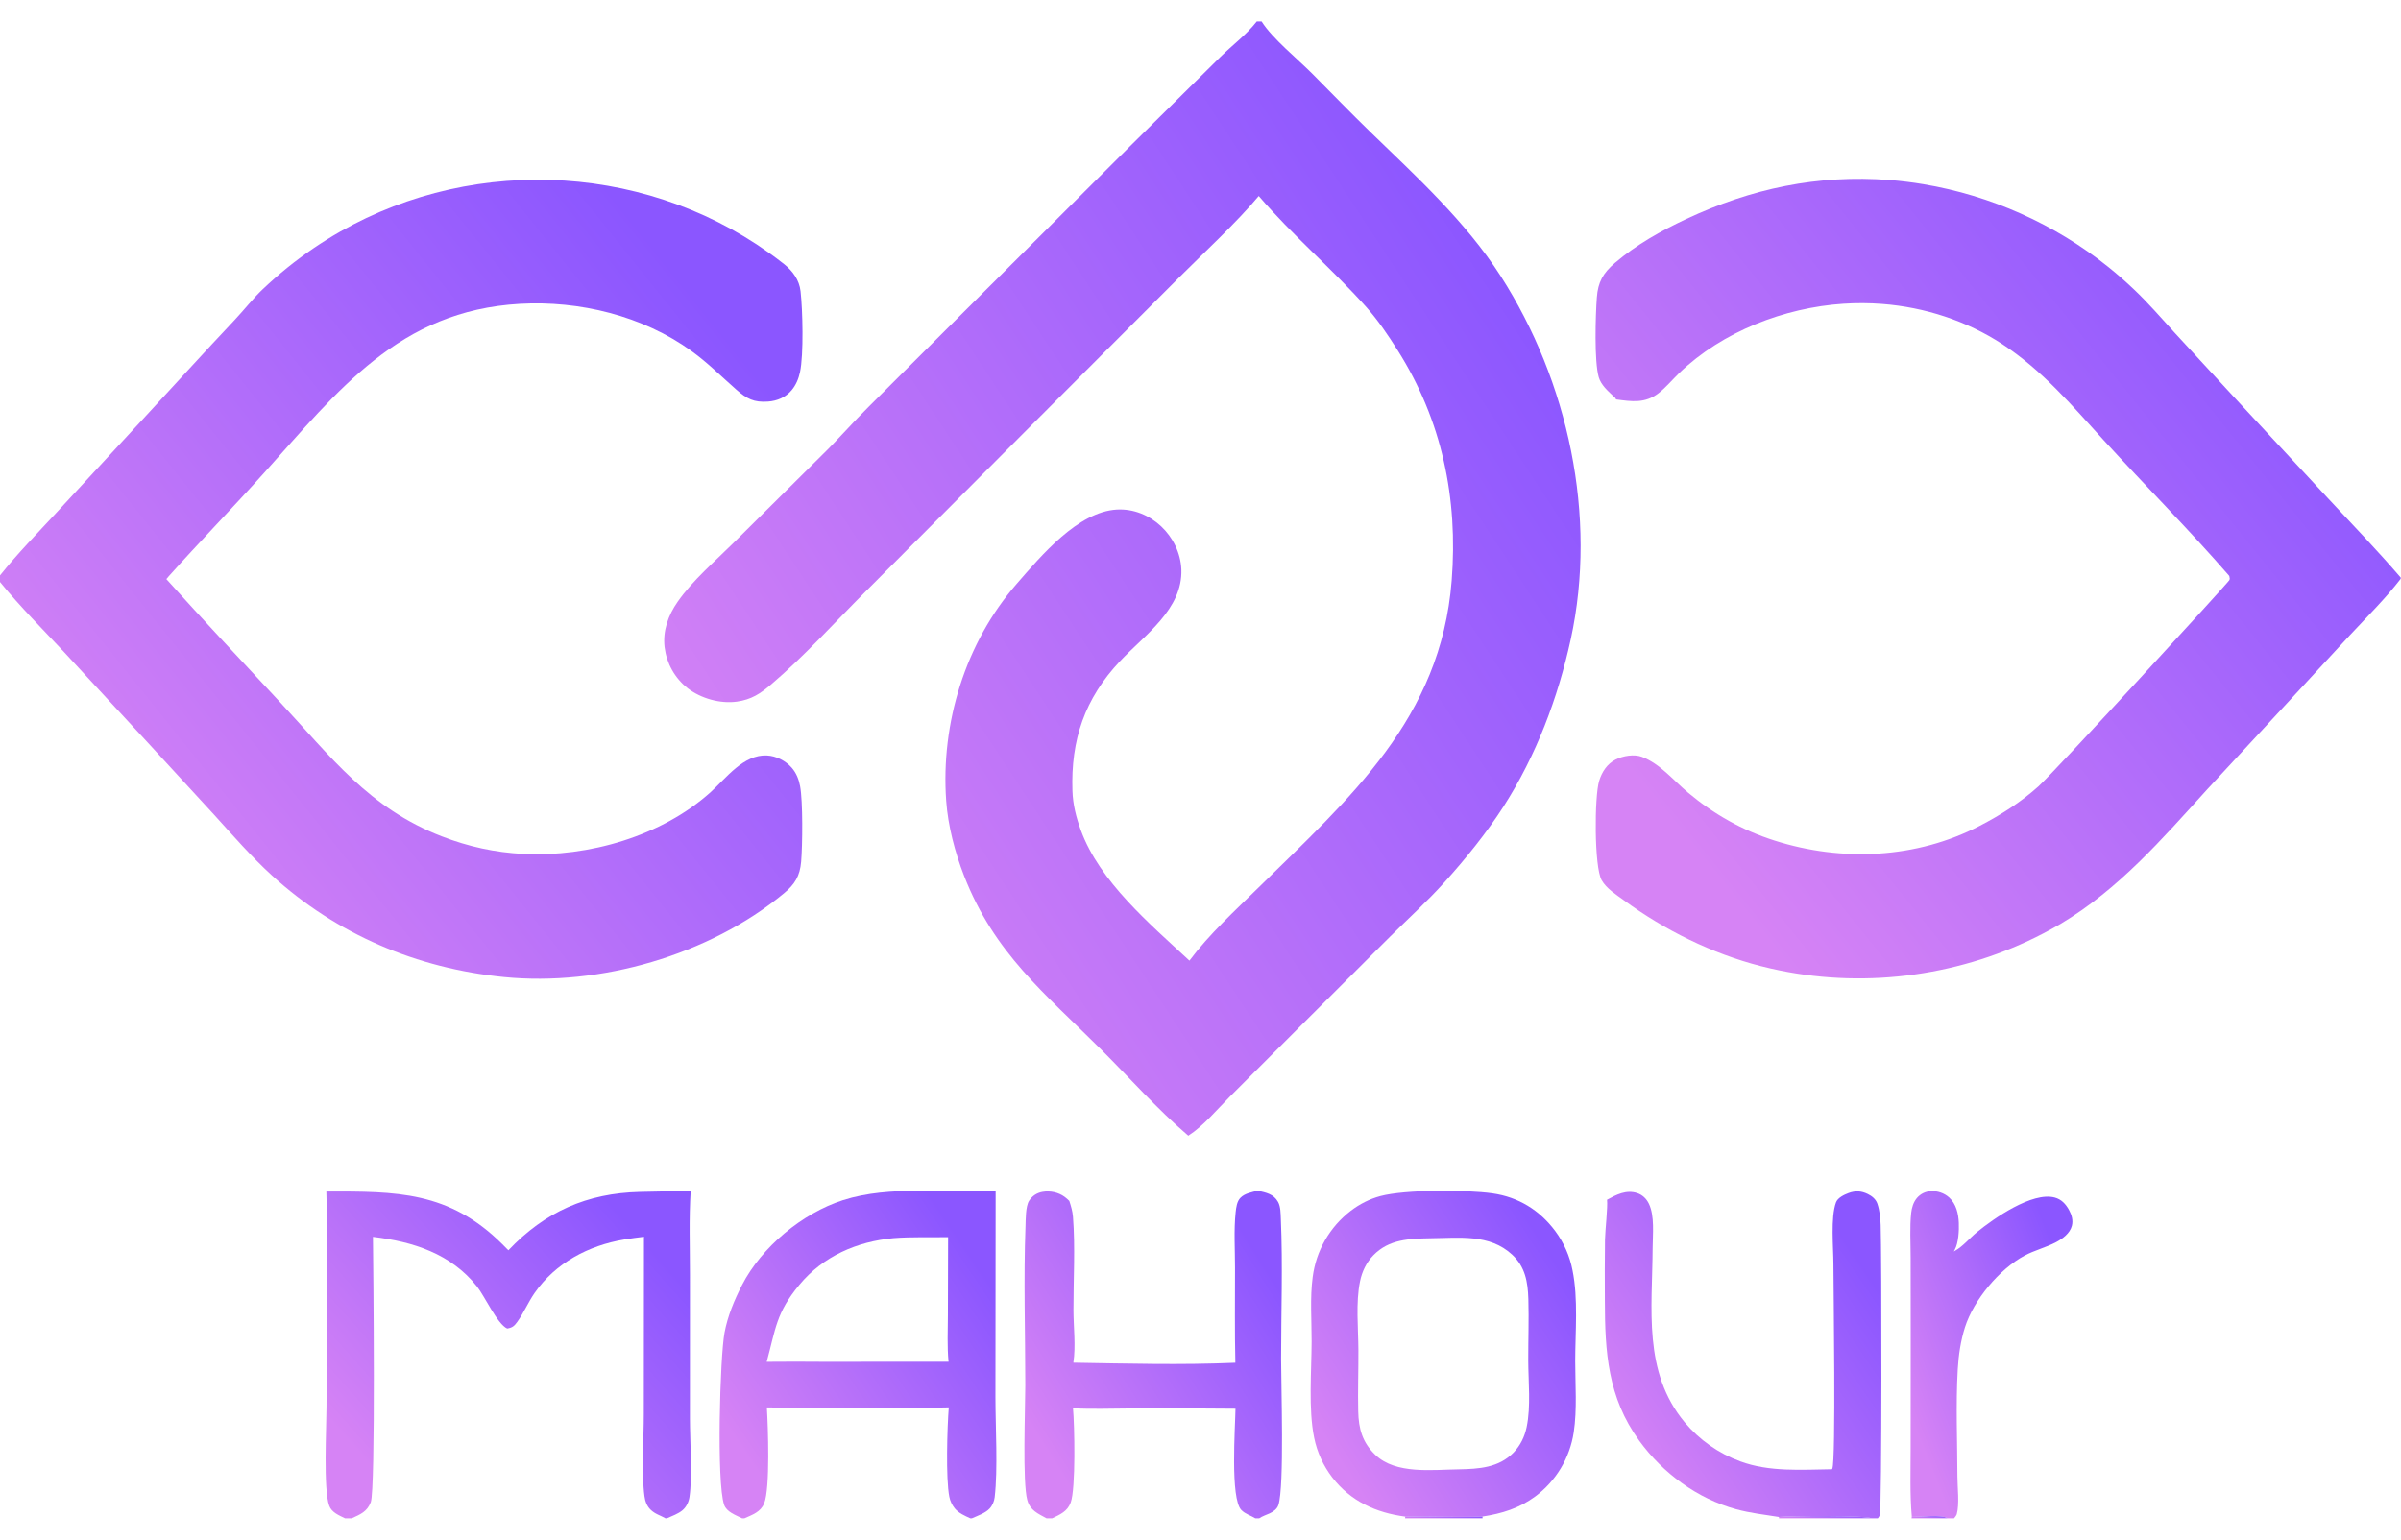
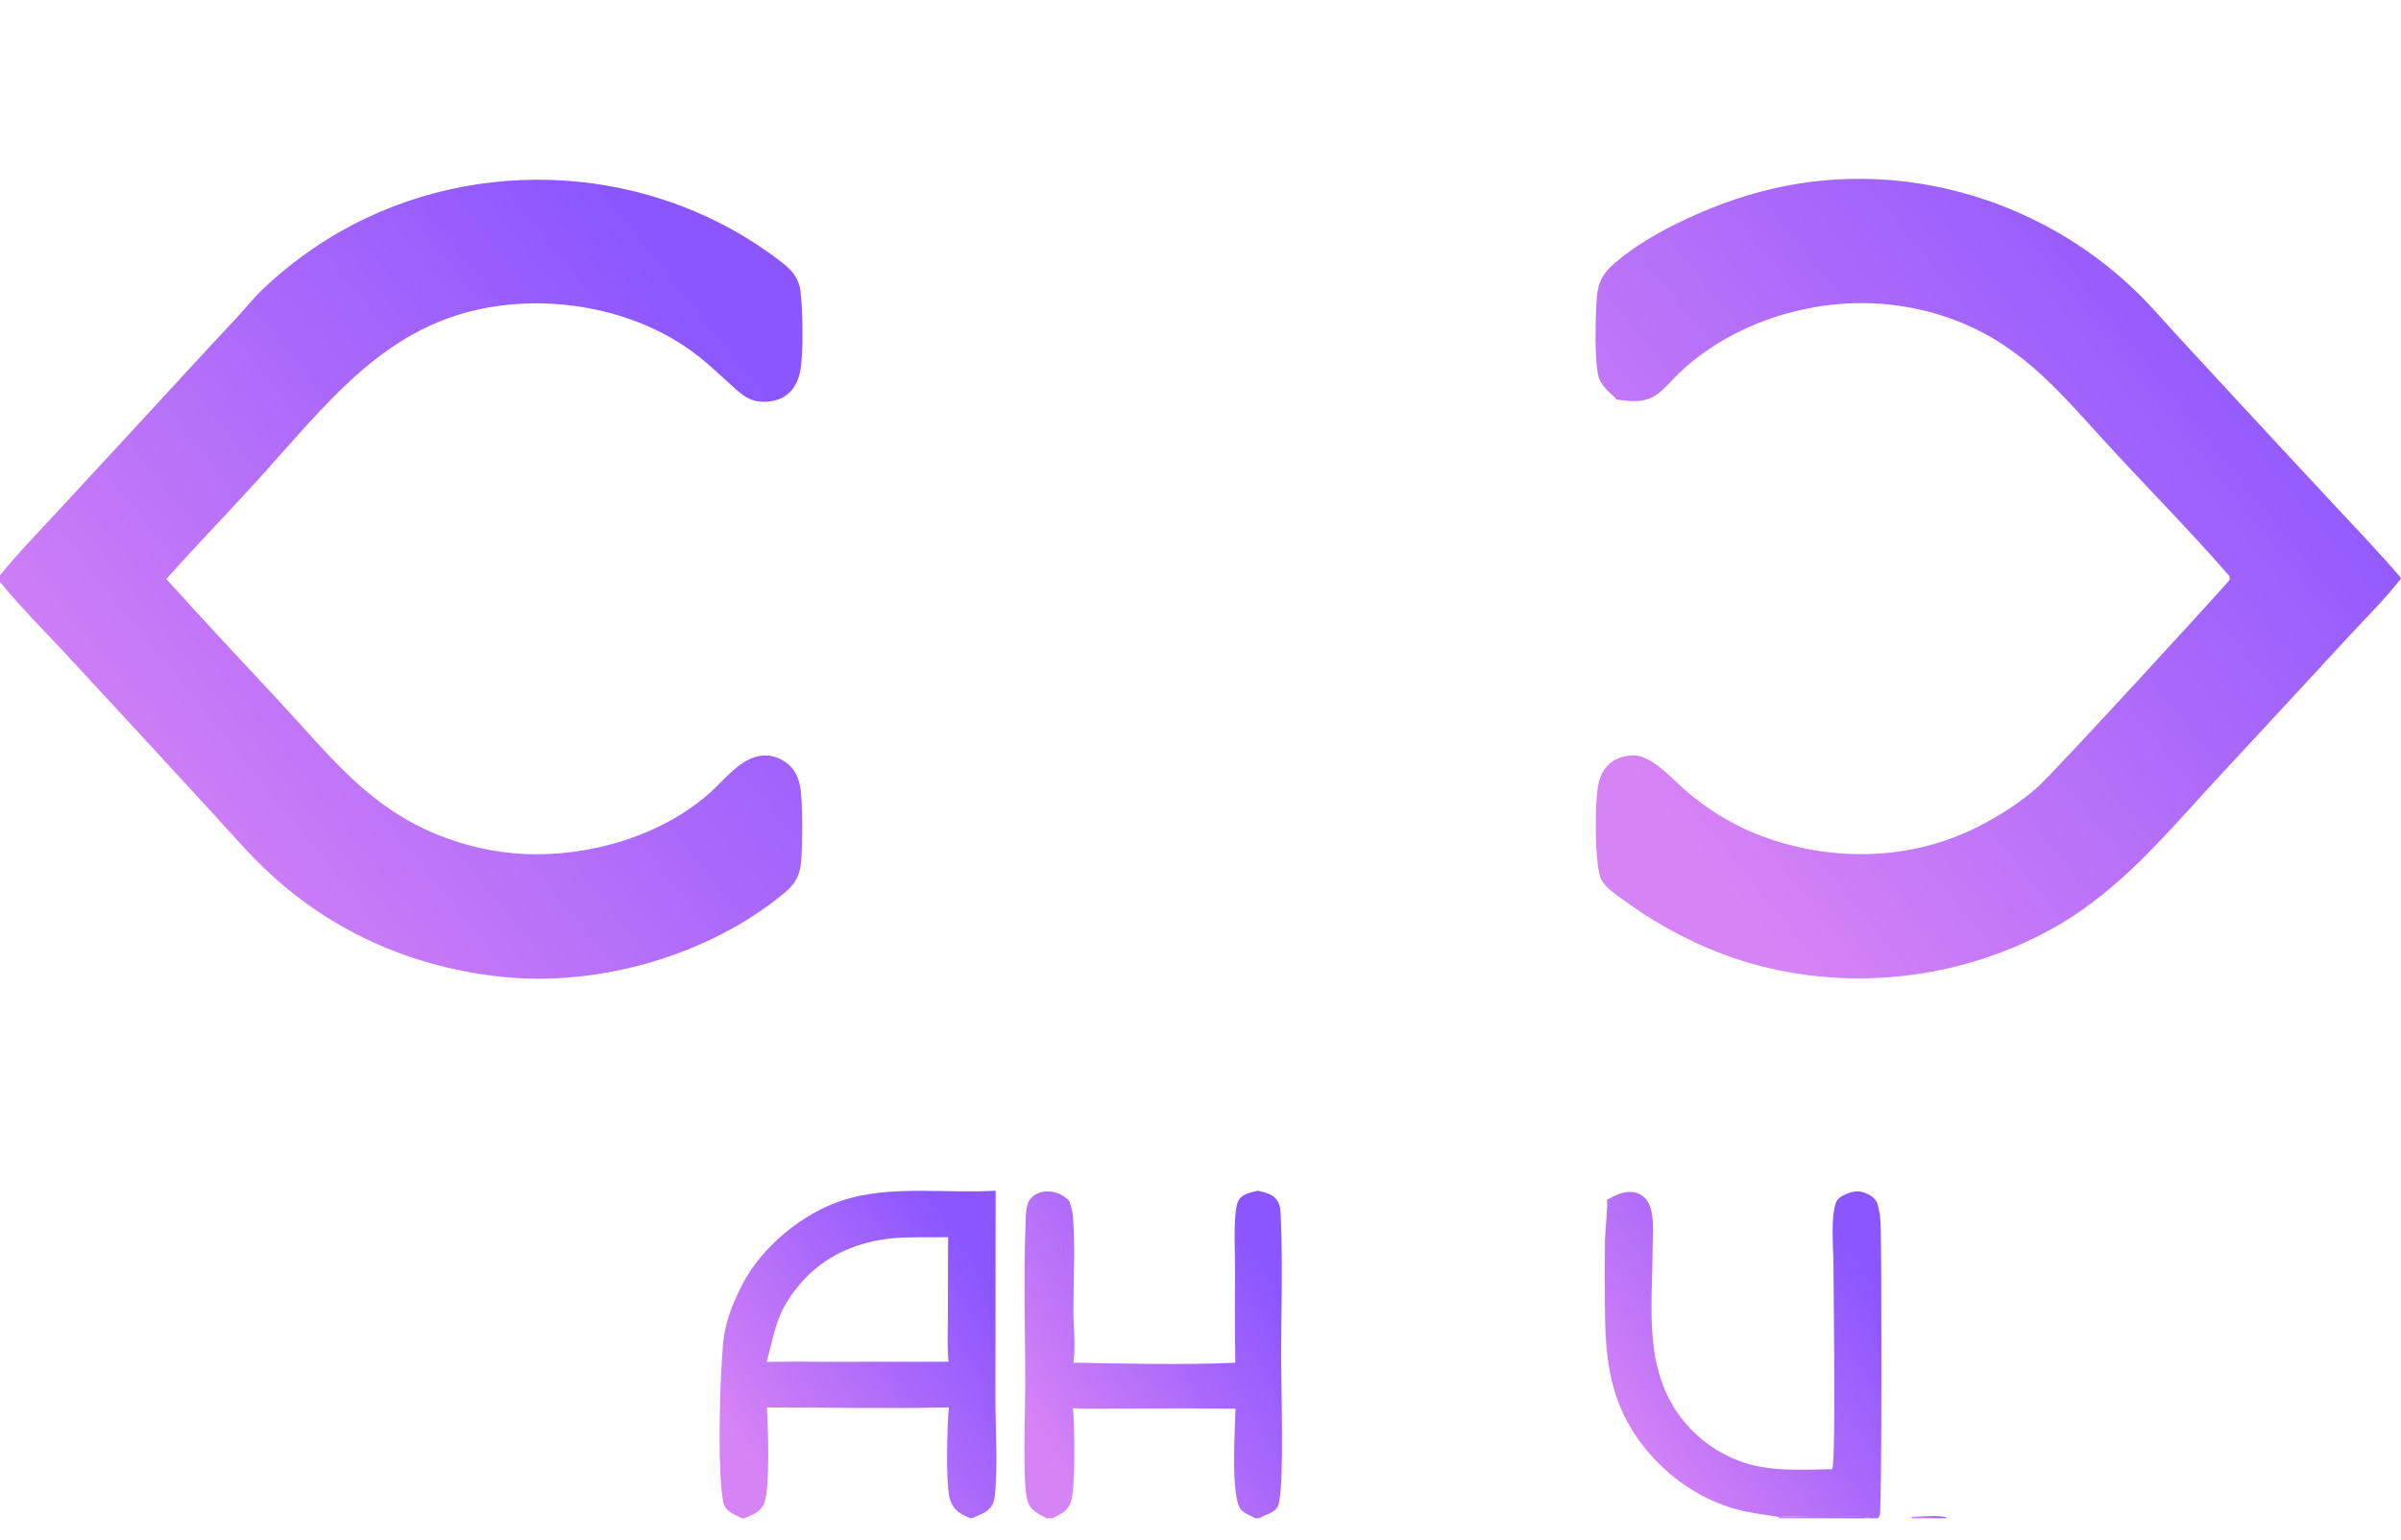
<svg xmlns="http://www.w3.org/2000/svg" width="106" height="68" viewBox="0 0 106 68" fill="none">
  <g clip-path="url(#clip0_456_2664)">
-     <path d="M84.404 66.983C84.315 65.98 84.352 64.962 84.352 63.956L84.355 59.233L84.352 55.529C84.352 54.886 84.308 54.205 84.376 53.566C84.401 53.331 84.474 53.093 84.627 52.909C84.665 52.864 84.707 52.824 84.753 52.788C84.799 52.751 84.849 52.72 84.901 52.694C84.954 52.668 85.008 52.648 85.065 52.633C85.122 52.618 85.18 52.609 85.238 52.606C85.532 52.588 85.835 52.688 86.053 52.886C86.364 53.167 86.462 53.606 86.478 54.008C86.492 54.341 86.463 54.896 86.301 55.187C86.292 55.204 86.283 55.221 86.274 55.239C86.268 55.249 86.262 55.258 86.256 55.269C86.272 55.26 86.287 55.252 86.303 55.243C86.671 55.037 86.954 54.679 87.281 54.413C88.015 53.815 89.714 52.618 90.715 52.887C91.008 52.966 91.198 53.172 91.341 53.431C91.46 53.645 91.534 53.895 91.468 54.14C91.38 54.471 91.064 54.702 90.777 54.855C90.33 55.092 89.822 55.214 89.377 55.453C88.262 56.051 87.134 57.412 86.751 58.611C86.56 59.211 86.467 59.842 86.431 60.469C86.342 62.032 86.412 63.64 86.416 65.207C86.417 65.678 86.511 66.428 86.387 66.871C86.374 66.918 86.302 67.012 86.269 67.051H85.981H84.391L84.404 66.983ZM84.404 66.983L84.391 67.051H85.981C85.76 66.874 84.737 66.998 84.404 66.983Z" fill="url(#paint0_linear_456_2664)" />
    <path d="M84.404 66.982C84.737 66.998 85.76 66.873 85.981 67.051H84.391L84.404 66.982Z" fill="url(#paint1_linear_456_2664)" />
    <path d="M80.88 64.884C80.884 64.876 80.889 64.868 80.893 64.859C81.056 64.525 80.945 56.882 80.943 55.82C80.941 55.093 80.812 53.761 81.056 53.101C81.131 52.896 81.416 52.761 81.607 52.69C81.911 52.577 82.169 52.59 82.462 52.733C82.646 52.823 82.813 52.958 82.882 53.157C82.983 53.454 83.016 53.788 83.028 54.1C83.071 55.261 83.088 66.705 82.987 66.92C82.965 66.967 82.937 67.011 82.903 67.051H82.618H78.536L78.536 66.992C77.906 66.89 77.264 66.82 76.648 66.651C74.933 66.183 73.405 65.052 72.368 63.623C70.978 61.707 70.854 59.708 70.852 57.428C70.845 56.532 70.847 55.635 70.858 54.738C70.867 54.314 70.985 53.308 70.948 52.984C71.361 52.759 71.792 52.533 72.276 52.69C72.514 52.767 72.689 52.939 72.796 53.162C73.056 53.704 72.964 54.517 72.961 55.108C72.947 57.805 72.526 60.579 74.371 62.806C74.534 63.001 74.708 63.184 74.895 63.356C75.082 63.528 75.279 63.687 75.487 63.833C75.694 63.979 75.91 64.111 76.135 64.229C76.36 64.346 76.592 64.449 76.83 64.536C78.113 65.011 79.535 64.903 80.88 64.884ZM78.536 66.992L78.536 67.051H82.618C82.418 66.92 78.998 66.947 78.536 66.992Z" fill="url(#paint2_linear_456_2664)" />
    <path d="M78.536 66.992C78.998 66.947 82.418 66.92 82.618 67.051H78.536L78.536 66.992Z" fill="url(#paint3_linear_456_2664)" />
-     <path d="M22.444 55.216C24.061 53.516 25.906 52.695 28.254 52.638L30.493 52.592C30.413 53.82 30.461 55.072 30.46 56.303L30.459 62.645C30.46 63.619 30.574 65.193 30.439 66.11C30.407 66.329 30.302 66.55 30.132 66.694C29.945 66.853 29.668 66.951 29.444 67.051H29.38C29.148 66.916 28.923 66.867 28.721 66.668C28.557 66.508 28.481 66.294 28.452 66.071C28.316 65.052 28.424 63.495 28.423 62.43L28.43 54.618C28.141 54.654 27.851 54.69 27.563 54.739C25.985 55.003 24.533 55.767 23.604 57.098C23.319 57.507 23.128 57.974 22.836 58.379C22.703 58.563 22.616 58.635 22.391 58.671C21.956 58.474 21.394 57.237 21.058 56.814C19.906 55.362 18.229 54.833 16.465 54.622C16.479 55.884 16.588 65.778 16.368 66.344C16.205 66.76 15.909 66.878 15.527 67.051H15.233C14.967 66.919 14.646 66.796 14.535 66.495C14.269 65.781 14.413 63.019 14.414 62.157C14.416 58.987 14.503 55.79 14.408 52.621C17.504 52.614 19.825 52.606 22.179 54.948C22.268 55.036 22.356 55.125 22.444 55.216Z" fill="url(#paint4_linear_456_2664)" />
    <path d="M46.203 67.051C45.822 66.842 45.478 66.702 45.353 66.246C45.136 65.458 45.264 62.254 45.265 61.172C45.265 58.843 45.187 56.488 45.274 54.161C45.285 53.865 45.275 53.276 45.433 53.029C45.571 52.815 45.775 52.68 46.025 52.636C46.362 52.577 46.729 52.655 47.004 52.858C47.077 52.912 47.144 52.971 47.208 53.036C47.284 53.267 47.351 53.493 47.37 53.737C47.475 55.088 47.388 56.5 47.391 57.858C47.392 58.605 47.5 59.446 47.387 60.178C49.756 60.219 52.172 60.283 54.539 60.181C54.508 58.785 54.524 57.385 54.524 55.988C54.524 55.186 54.468 54.338 54.551 53.542C54.574 53.329 54.607 53.054 54.765 52.896C54.963 52.698 55.266 52.65 55.528 52.584C55.894 52.67 56.225 52.724 56.424 53.081C56.541 53.29 56.537 53.6 56.547 53.836C56.637 55.879 56.558 57.953 56.558 59.998C56.558 61.155 56.706 65.632 56.44 66.462C56.383 66.64 56.22 66.754 56.059 66.831C55.911 66.901 55.724 66.957 55.593 67.051H55.42H46.451H46.203ZM47.371 62.191C47.439 62.931 47.497 65.74 47.269 66.357C47.125 66.746 46.803 66.884 46.451 67.051H55.42C55.213 66.922 54.983 66.867 54.805 66.687C54.306 66.18 54.533 63.025 54.545 62.211C52.993 62.194 51.44 62.19 49.888 62.2C49.051 62.204 48.205 62.237 47.371 62.191Z" fill="url(#paint5_linear_456_2664)" />
-     <path d="M62.041 66.977C60.748 66.807 59.629 66.297 58.817 65.246C58.719 65.118 58.628 64.984 58.544 64.845C58.461 64.707 58.385 64.564 58.318 64.416C58.251 64.269 58.192 64.118 58.142 63.964C58.092 63.81 58.051 63.654 58.019 63.495C57.758 62.243 57.903 60.531 57.906 59.239C57.908 58.311 57.83 57.315 57.953 56.398C57.972 56.255 57.997 56.113 58.029 55.973C58.061 55.832 58.1 55.694 58.145 55.557C58.191 55.421 58.243 55.287 58.302 55.156C58.361 55.024 58.426 54.896 58.498 54.771C58.57 54.646 58.647 54.525 58.731 54.408C58.814 54.291 58.903 54.178 58.998 54.069C59.093 53.961 59.192 53.857 59.297 53.759C59.402 53.66 59.511 53.567 59.625 53.479C60.025 53.174 60.462 52.949 60.949 52.82C62.045 52.53 64.734 52.538 65.888 52.702C67.038 52.865 67.974 53.443 68.666 54.374C68.76 54.501 68.847 54.633 68.926 54.77C69.006 54.907 69.077 55.047 69.141 55.192C69.205 55.337 69.26 55.485 69.307 55.636C69.355 55.787 69.393 55.94 69.423 56.095C69.681 57.36 69.544 58.819 69.543 60.108C69.543 61.141 69.631 62.238 69.477 63.257C69.456 63.396 69.428 63.535 69.393 63.671C69.358 63.809 69.317 63.943 69.269 64.076C69.221 64.209 69.167 64.339 69.107 64.467C69.046 64.595 68.979 64.719 68.907 64.84C68.834 64.961 68.755 65.079 68.671 65.192C68.587 65.305 68.497 65.414 68.403 65.519C68.308 65.624 68.208 65.724 68.103 65.819C67.999 65.913 67.89 66.003 67.776 66.087C67.074 66.607 66.303 66.844 65.449 66.973L65.453 67.051H62.033L62.041 66.977ZM63.157 54.684C62.224 54.703 61.325 54.721 60.628 55.44C60.322 55.755 60.13 56.159 60.043 56.587C59.849 57.531 59.966 58.656 59.971 59.62C59.975 60.521 59.942 61.428 59.963 62.328C59.981 63.103 60.149 63.704 60.721 64.252C61.626 65.118 63.236 64.903 64.404 64.888C65.286 64.871 66.169 64.82 66.825 64.143C67.124 63.833 67.311 63.445 67.398 63.026C67.59 62.103 67.472 61.03 67.469 60.083C67.466 59.181 67.502 58.274 67.474 57.373C67.451 56.616 67.338 55.946 66.76 55.41C65.758 54.482 64.42 54.672 63.157 54.684ZM62.041 66.977L62.033 67.051H65.453L65.449 66.973C64.315 67.012 63.176 66.959 62.041 66.977Z" fill="url(#paint6_linear_456_2664)" />
-     <path d="M62.04 66.977C63.175 66.96 64.314 67.012 65.449 66.973L65.452 67.051H62.032L62.04 66.977Z" fill="url(#paint7_linear_456_2664)" />
    <path d="M32.763 67.051C32.485 66.912 32.078 66.772 31.97 66.457C31.627 65.461 31.787 59.931 31.986 58.859C32.121 58.129 32.421 57.407 32.76 56.749C33.62 55.076 35.421 53.578 37.211 53.004C39.329 52.324 41.756 52.717 43.956 52.583L43.947 61.712C43.948 63.015 44.06 64.874 43.913 66.123C43.892 66.306 43.812 66.492 43.684 66.627C43.495 66.826 43.157 66.939 42.907 67.051H42.837H32.865H32.763ZM33.856 62.156C33.908 63.005 34.004 65.709 33.74 66.382C33.587 66.773 33.217 66.894 32.865 67.051H42.837C42.595 66.939 42.329 66.827 42.154 66.617C42.093 66.542 42.042 66.461 42.001 66.373C41.959 66.286 41.93 66.195 41.911 66.1C41.75 65.3 41.817 63.027 41.887 62.152C39.216 62.217 36.529 62.155 33.856 62.156ZM39.441 54.68C37.825 54.833 36.344 55.474 35.29 56.742C34.263 57.977 34.243 58.693 33.849 60.14C34.702 60.132 35.555 60.132 36.408 60.14L41.877 60.136C41.81 59.462 41.847 58.761 41.848 58.083L41.857 54.636C41.053 54.649 40.244 54.617 39.441 54.68Z" fill="url(#paint8_linear_456_2664)" />
    <path d="M0 25.412C0.771 24.448 1.645 23.556 2.483 22.65L6.23 18.595C7.61 17.106 8.97 15.602 10.363 14.126C10.783 13.681 11.165 13.182 11.61 12.762C11.784 12.597 11.961 12.436 12.141 12.278C12.322 12.12 12.505 11.966 12.692 11.815C12.879 11.665 13.068 11.518 13.261 11.376C13.453 11.233 13.649 11.094 13.847 10.959C14.045 10.825 14.246 10.694 14.45 10.567C20.408 6.861 28.215 7.085 33.94 11.158C34.172 11.322 34.398 11.492 34.621 11.668C35 11.971 35.287 12.367 35.343 12.859C35.438 13.701 35.485 15.65 35.319 16.434C35.257 16.725 35.14 17.006 34.947 17.235C34.683 17.548 34.314 17.705 33.91 17.734C33.286 17.779 32.972 17.616 32.506 17.206C31.845 16.625 31.246 16.02 30.529 15.502C28.377 13.945 25.579 13.267 22.949 13.417C17.62 13.723 14.934 17.239 11.661 20.882C10.279 22.42 8.835 23.904 7.455 25.444C7.417 25.486 7.381 25.53 7.345 25.574C8.985 27.395 10.668 29.189 12.338 30.982C14.604 33.416 16.289 35.693 19.51 36.937C20.685 37.391 21.847 37.646 23.106 37.711C25.973 37.857 29.214 36.929 31.376 34.98C32.062 34.361 32.827 33.309 33.861 33.363C34.274 33.385 34.681 33.595 34.953 33.904C35.155 34.134 35.265 34.414 35.322 34.713C35.451 35.394 35.43 37.341 35.369 38.055C35.315 38.688 35.09 39.054 34.606 39.454C31.308 42.181 26.485 43.571 22.242 43.147C18.402 42.763 14.866 41.27 12 38.657C11.093 37.83 10.283 36.896 9.459 35.988L6.444 32.708L2.83 28.797C1.892 27.795 0.898 26.8 0.029 25.737L0 25.702V25.412Z" fill="url(#paint9_linear_456_2664)" />
    <path d="M71.345 17.639C71.323 17.587 71.333 17.593 71.301 17.563C71.147 17.416 70.991 17.282 70.851 17.12C70.736 16.985 70.631 16.83 70.582 16.659C70.378 15.954 70.439 13.922 70.498 13.137C70.549 12.455 70.772 12.06 71.292 11.614C72.234 10.809 73.336 10.19 74.454 9.667C77.334 8.321 80.235 7.707 83.425 7.95C83.675 7.97 83.925 7.996 84.174 8.027C84.423 8.057 84.671 8.093 84.918 8.135C87.891 8.632 90.719 9.897 93.07 11.783C93.266 11.94 93.458 12.101 93.647 12.266C93.836 12.431 94.021 12.601 94.203 12.774C94.849 13.384 95.419 14.051 96.018 14.706L98.85 17.776L102.801 22.032C103.87 23.179 104.966 24.318 105.988 25.508L105.985 25.564C105.299 26.45 104.519 27.22 103.755 28.038L100.921 31.107L97.446 34.859C95.45 37.056 93.544 39.267 90.962 40.806C90.715 40.95 90.466 41.088 90.213 41.22C86.666 43.071 82.493 43.659 78.575 42.858C78.295 42.801 78.017 42.737 77.74 42.666C75.589 42.118 73.481 41.073 71.698 39.763C71.353 39.51 70.925 39.249 70.71 38.87C70.377 38.281 70.388 35.176 70.6 34.485C70.722 34.087 70.956 33.726 71.337 33.537C71.656 33.378 72.145 33.296 72.485 33.423C73.288 33.724 73.879 34.464 74.523 35.003C75.668 35.961 76.924 36.671 78.349 37.123C81.323 38.068 84.604 37.922 87.4 36.472C88.329 35.99 89.214 35.429 89.993 34.728C90.727 34.066 98.406 25.698 98.427 25.613C98.433 25.593 98.436 25.572 98.44 25.552L98.419 25.435C96.636 23.38 94.707 21.447 92.872 19.438C91.464 17.895 90.171 16.36 88.397 15.197C86.823 14.166 84.97 13.567 83.098 13.422C82.528 13.378 81.954 13.375 81.382 13.413C78.779 13.585 76.046 14.64 74.145 16.464C73.836 16.76 73.557 17.105 73.219 17.366C72.625 17.824 72.038 17.733 71.345 17.639Z" fill="url(#paint10_linear_456_2664)" />
-     <path d="M55.484 0.949H55.697C56.175 1.705 57.284 2.602 57.939 3.26C58.792 4.116 59.632 4.988 60.499 5.829C62.536 7.802 64.706 9.783 66.25 12.187C69.229 16.828 70.531 22.795 69.347 28.227C68.78 30.827 67.82 33.366 66.38 35.614C65.633 36.779 64.695 37.937 63.767 38.967C63.02 39.797 62.177 40.564 61.383 41.35L57.426 45.3L54.298 48.428C53.733 48.992 53.132 49.726 52.462 50.155L52.413 50.113C51.129 49.017 49.834 47.566 48.623 46.358C46.116 43.857 43.895 42.098 42.562 38.676C42.16 37.645 41.85 36.464 41.772 35.357C41.531 31.934 42.619 28.382 44.886 25.782C45.976 24.531 47.584 22.609 49.3 22.504C50.787 22.417 52.091 23.683 52.155 25.145C52.22 26.904 50.532 28.046 49.446 29.199C47.889 30.853 47.27 32.672 47.347 34.928C47.367 35.536 47.51 36.095 47.717 36.664C48.542 38.93 50.768 40.805 52.511 42.424C53.393 41.248 54.514 40.227 55.559 39.2C59.616 35.213 63.608 31.733 64.089 25.642C64.375 22.014 63.664 18.568 61.704 15.47C61.279 14.799 60.833 14.134 60.302 13.541C58.793 11.855 57.037 10.37 55.572 8.655C54.599 9.822 53.135 11.174 52.02 12.288L45.612 18.704L38.18 26.157C36.833 27.507 35.499 28.986 34.049 30.222C33.57 30.631 33.174 30.895 32.53 30.985C31.799 31.086 30.951 30.848 30.366 30.399C30.296 30.344 30.228 30.285 30.163 30.224C30.098 30.162 30.037 30.097 29.979 30.029C29.92 29.961 29.865 29.89 29.814 29.817C29.762 29.744 29.715 29.668 29.671 29.59C29.627 29.512 29.587 29.432 29.551 29.35C29.515 29.267 29.483 29.184 29.455 29.099C29.428 29.014 29.404 28.927 29.385 28.84C29.366 28.752 29.351 28.664 29.34 28.575C29.257 27.849 29.504 27.167 29.916 26.578C30.584 25.622 31.559 24.795 32.388 23.971L36.272 20.117C36.992 19.417 37.649 18.655 38.363 17.951L49.881 6.467L53.887 2.506C54.397 2.005 55.029 1.529 55.467 0.971L55.484 0.949Z" fill="url(#paint11_linear_456_2664)" />
  </g>
  <defs>
    <linearGradient id="paint0_linear_456_2664" x1="85.053" y1="64.378" x2="93.11" y2="61.192" gradientUnits="userSpaceOnUse">
      <stop stop-color="#D683F5" />
      <stop offset="1" stop-color="#8B56FF" />
    </linearGradient>
    <linearGradient id="paint1_linear_456_2664" x1="84.55" y1="67.033" x2="84.562" y2="66.876" gradientUnits="userSpaceOnUse">
      <stop stop-color="#D683F5" />
      <stop offset="1" stop-color="#8B56FF" />
    </linearGradient>
    <linearGradient id="paint2_linear_456_2664" x1="72.069" y1="64.38" x2="82.988" y2="57.001" gradientUnits="userSpaceOnUse">
      <stop stop-color="#D683F5" />
      <stop offset="1" stop-color="#8B56FF" />
    </linearGradient>
    <linearGradient id="paint3_linear_456_2664" x1="78.944" y1="67.033" x2="78.949" y2="66.876" gradientUnits="userSpaceOnUse">
      <stop stop-color="#D683F5" />
      <stop offset="1" stop-color="#8B56FF" />
    </linearGradient>
    <linearGradient id="paint4_linear_456_2664" x1="15.987" y1="64.376" x2="27.696" y2="53.943" gradientUnits="userSpaceOnUse">
      <stop stop-color="#D683F5" />
      <stop offset="1" stop-color="#8B56FF" />
    </linearGradient>
    <linearGradient id="paint5_linear_456_2664" x1="46.364" y1="64.375" x2="56.986" y2="57.706" gradientUnits="userSpaceOnUse">
      <stop stop-color="#D683F5" />
      <stop offset="1" stop-color="#8B56FF" />
    </linearGradient>
    <linearGradient id="paint6_linear_456_2664" x1="59.035" y1="64.376" x2="69.79" y2="57.416" gradientUnits="userSpaceOnUse">
      <stop stop-color="#D683F5" />
      <stop offset="1" stop-color="#8B56FF" />
    </linearGradient>
    <linearGradient id="paint7_linear_456_2664" x1="62.374" y1="67.037" x2="62.378" y2="66.909" gradientUnits="userSpaceOnUse">
      <stop stop-color="#D683F5" />
      <stop offset="1" stop-color="#8B56FF" />
    </linearGradient>
    <linearGradient id="paint8_linear_456_2664" x1="32.991" y1="64.374" x2="43.927" y2="56.998" gradientUnits="userSpaceOnUse">
      <stop stop-color="#D683F5" />
      <stop offset="1" stop-color="#8B56FF" />
    </linearGradient>
    <linearGradient id="paint9_linear_456_2664" x1="3.543" y1="36.695" x2="31.619" y2="14.177" gradientUnits="userSpaceOnUse">
      <stop stop-color="#D683F5" />
      <stop offset="1" stop-color="#8B56FF" />
    </linearGradient>
    <linearGradient id="paint10_linear_456_2664" x1="73.996" y1="36.675" x2="102.108" y2="14.07" gradientUnits="userSpaceOnUse">
      <stop stop-color="#D683F5" />
      <stop offset="1" stop-color="#8B56FF" />
    </linearGradient>
    <linearGradient id="paint11_linear_456_2664" x1="33.37" y1="41.052" x2="70.178" y2="16.878" gradientUnits="userSpaceOnUse">
      <stop stop-color="#D683F5" />
      <stop offset="1" stop-color="#8B56FF" />
    </linearGradient>
    <clipPath id="clip0_456_2664">
      <rect width="106" height="66.102" fill="white" transform="translate(0 0.949)" />
    </clipPath>
  </defs>
</svg>